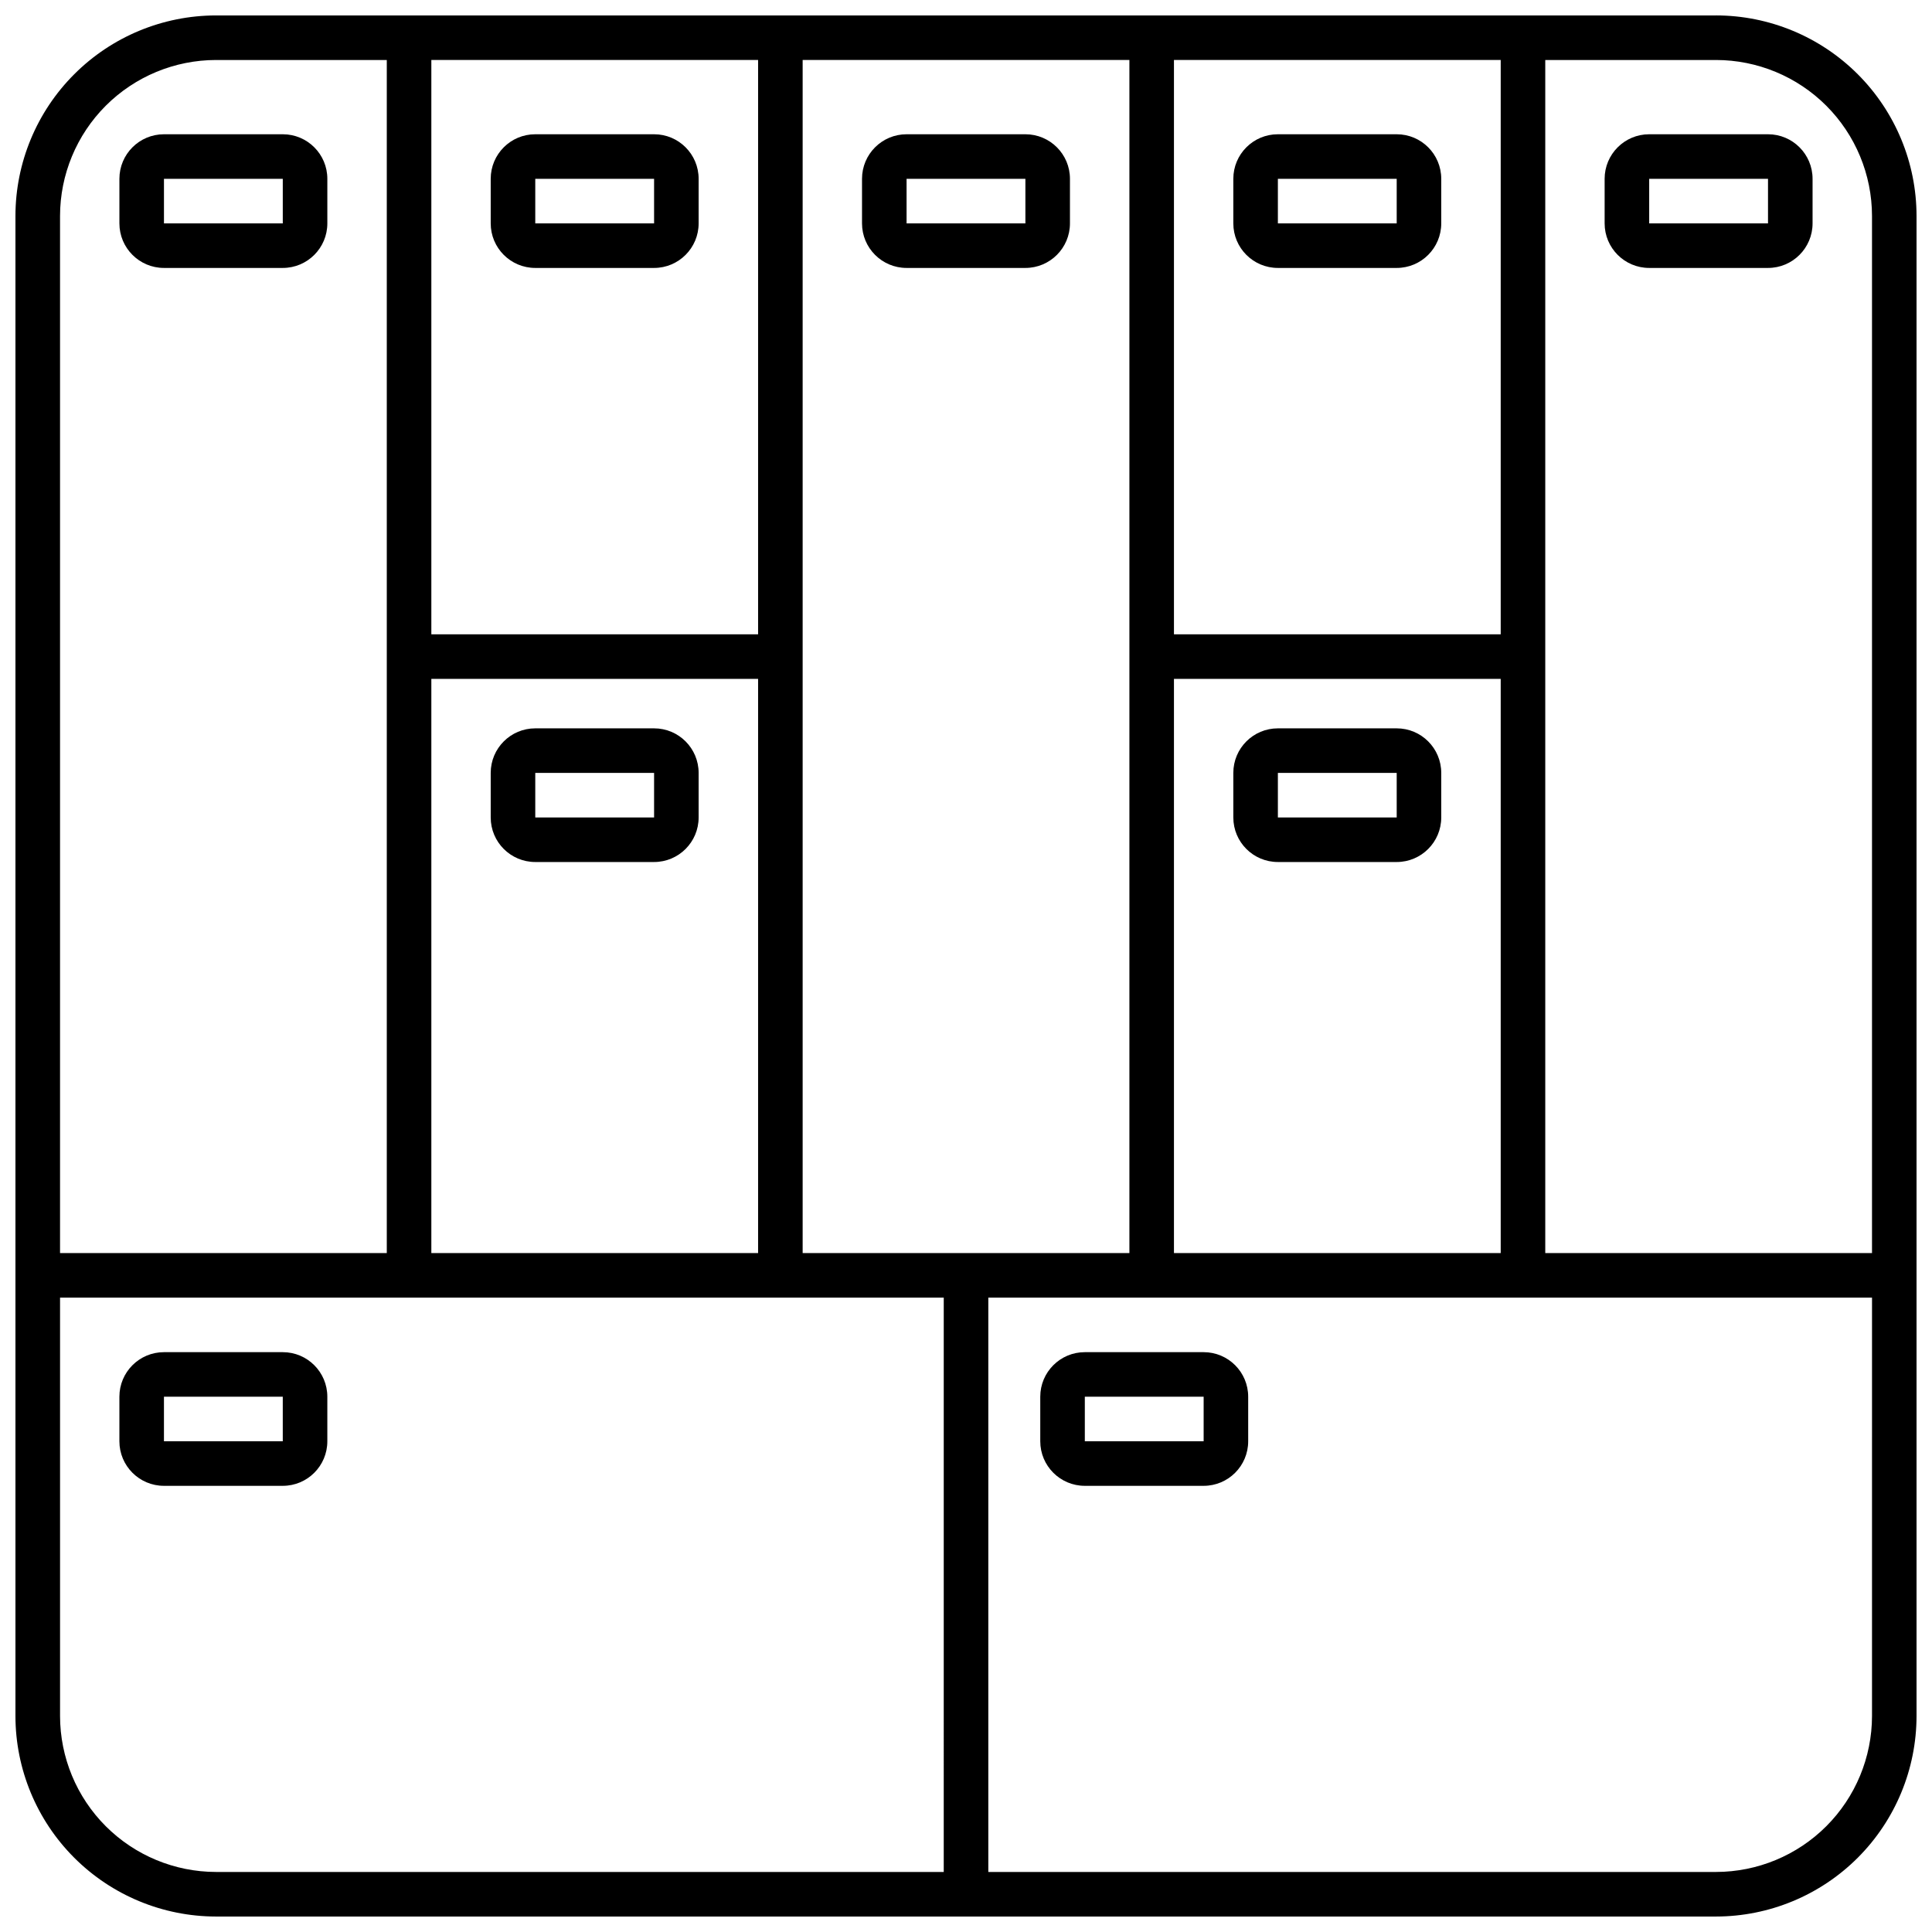
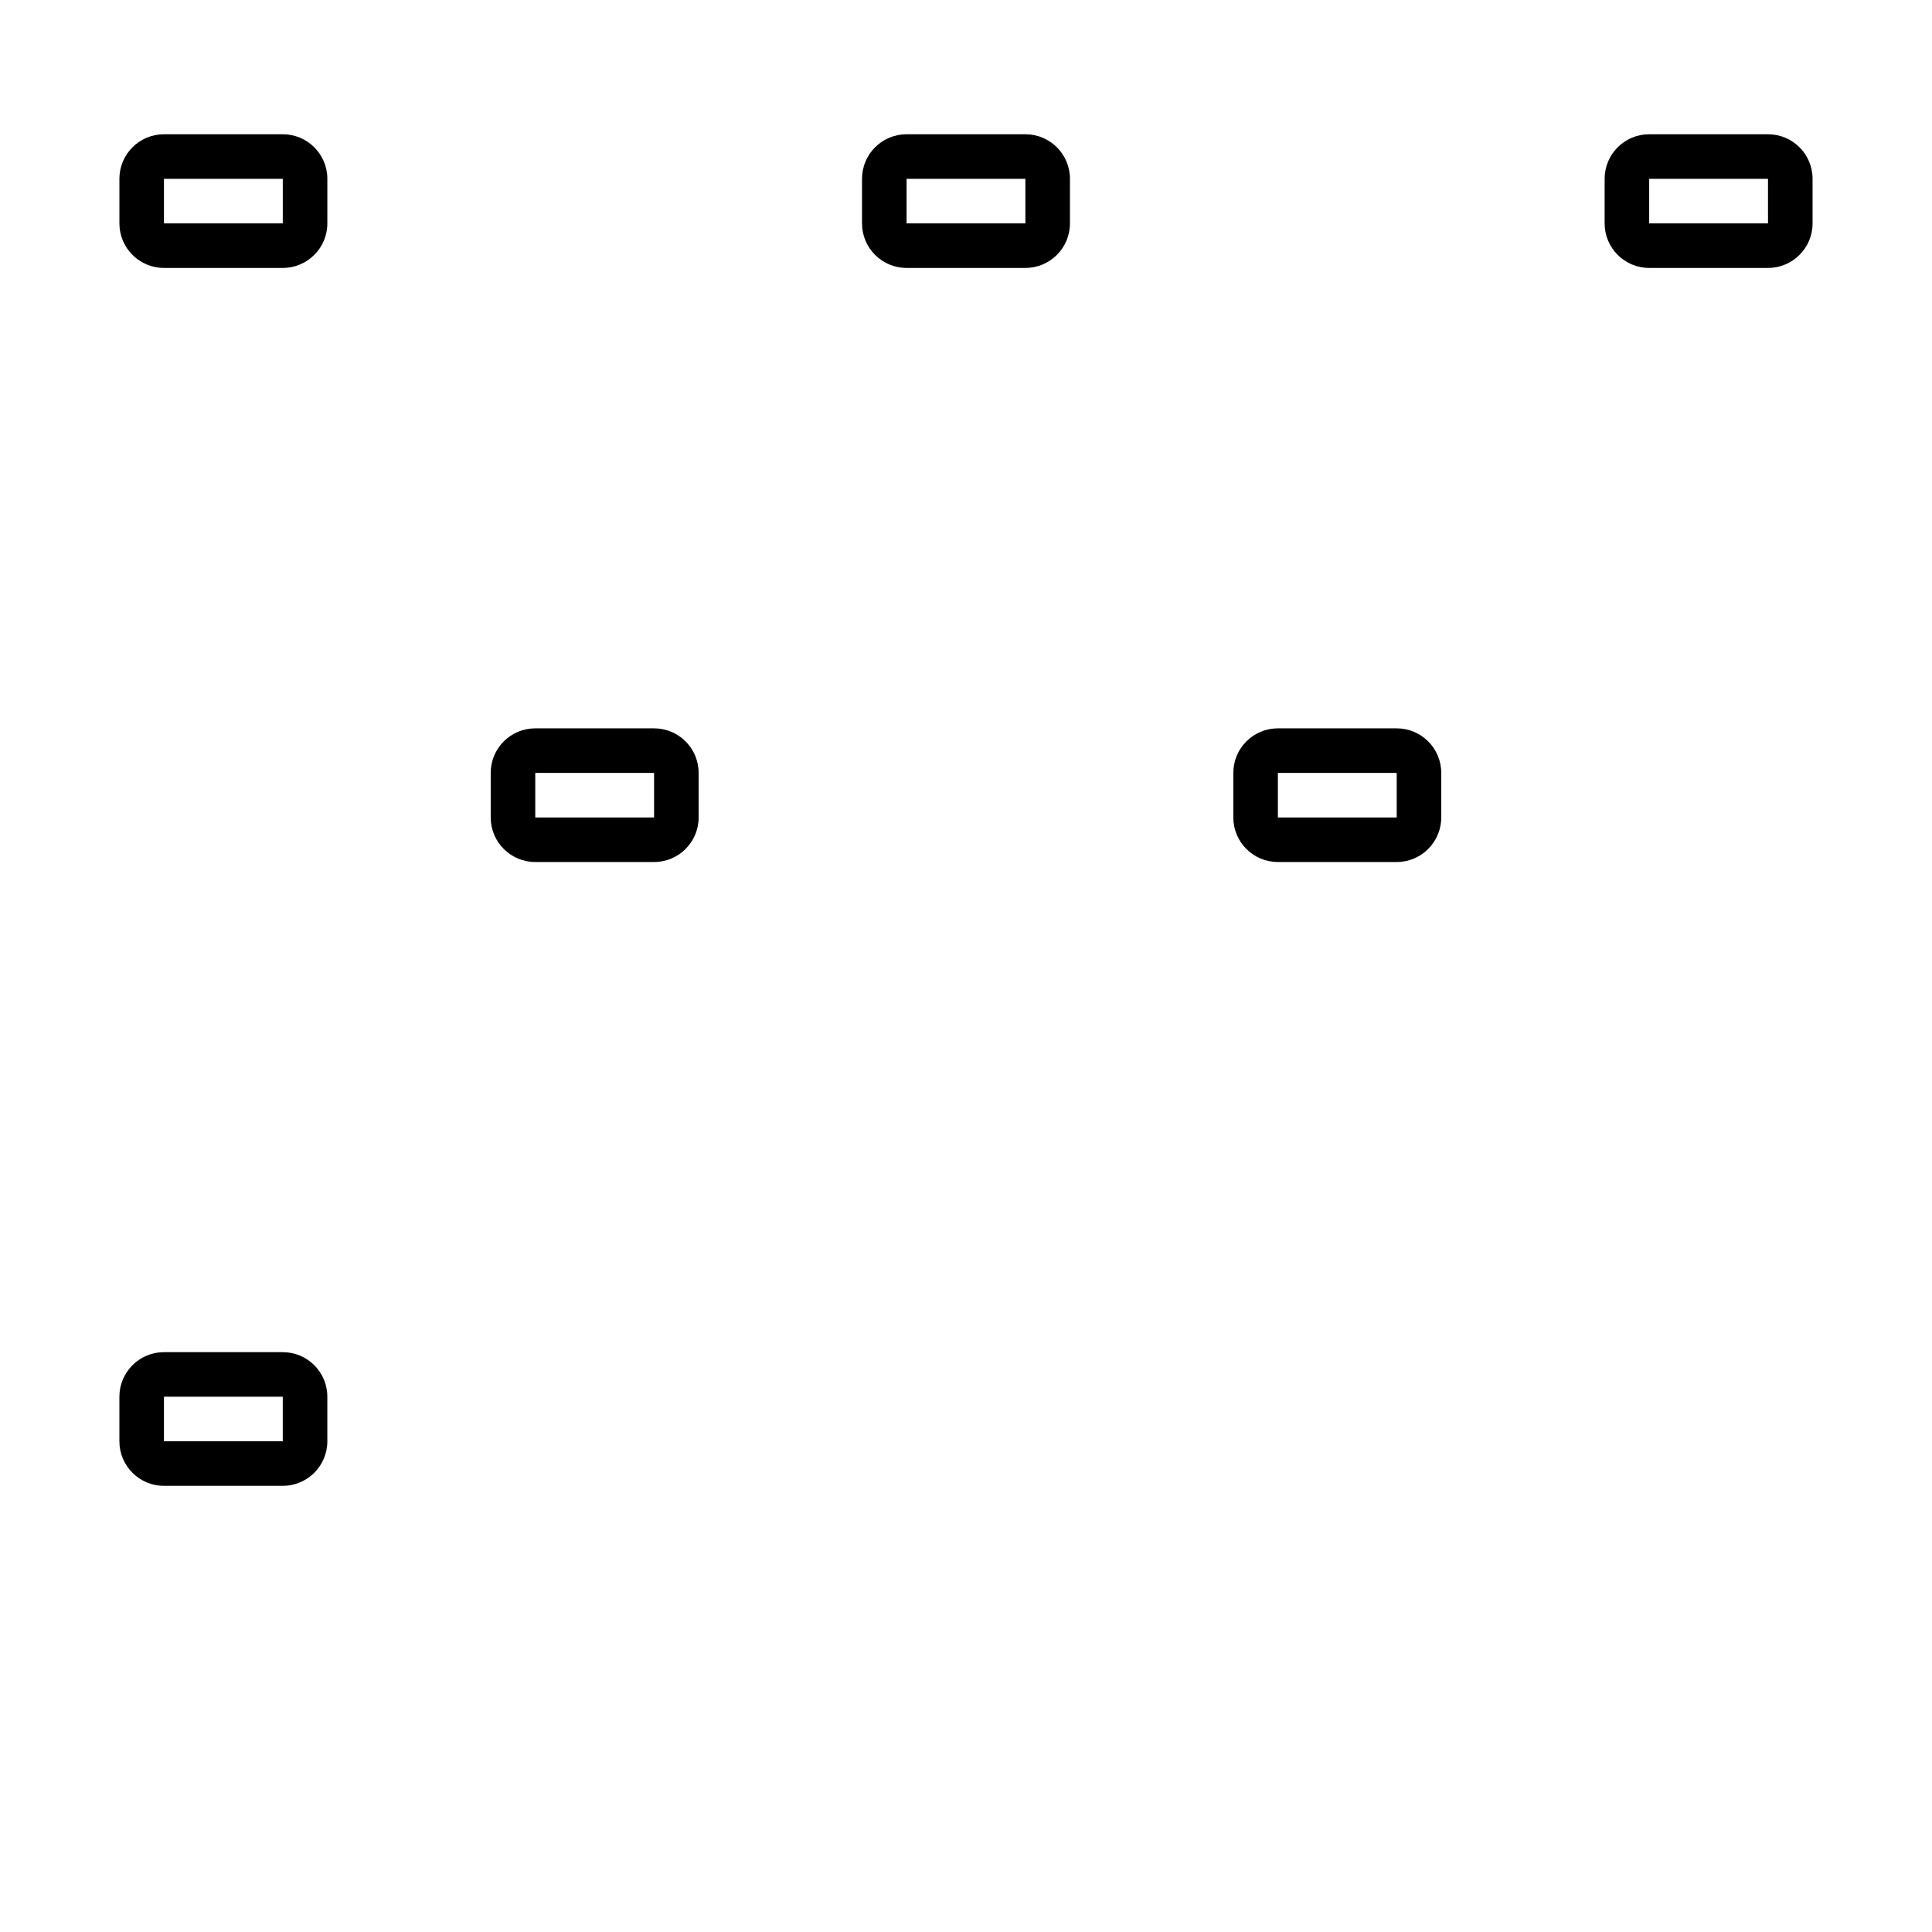
<svg xmlns="http://www.w3.org/2000/svg" width="800px" height="800px" version="1.1" viewBox="144 144 512 512">
  <defs>
    <clipPath id="a">
      <path d="m148.09 148.09h503.81v503.81h-503.81z" />
    </clipPath>
  </defs>
  <g clip-path="url(#a)">
-     <path d="m598.77 148.09h-397.54c-14.09 0.016-27.594 5.617-37.555 15.582-9.965 9.961-15.566 23.465-15.582 37.555v397.54-0.004c0.016 14.09 5.617 27.594 15.582 37.559 9.961 9.961 23.465 15.562 37.555 15.578h397.54-0.004c14.09-0.016 27.594-5.617 37.559-15.578 9.961-9.965 15.562-23.469 15.578-37.559v-397.54c-0.016-14.09-5.617-27.594-15.578-37.555-9.965-9.965-23.469-15.566-37.559-15.582zm-143.66 11.809h86.594v152.2h-86.594zm0 164.01h86.594v152.17h-86.594zm-98.398-164.01h86.59v316.18h-86.59zm-98.402 0h86.594v152.2h-86.594zm0 164.01h86.594v152.17h-86.594zm-98.398-122.68c0.012-10.957 4.371-21.461 12.117-29.211 7.75-7.746 18.254-12.105 29.211-12.117h45.262v316.18h-86.59zm234.19 438.86h-192.86c-10.957-0.012-21.461-4.371-29.211-12.117-7.746-7.746-12.105-18.254-12.117-29.211v-110.88h234.19zm246-41.328c-0.012 10.957-4.371 21.465-12.117 29.211-7.746 7.746-18.254 12.105-29.211 12.117h-192.86v-152.2h234.19zm0-122.68h-86.59v-316.18h45.266-0.004c10.957 0.012 21.465 4.371 29.211 12.117 7.746 7.75 12.105 18.254 12.117 29.211z" />
-   </g>
+     </g>
  <path d="m218.94 179.58h-31.488c-6.519 0-11.809 5.285-11.809 11.809v11.809c0 6.519 5.289 11.809 11.809 11.809h31.488c6.523 0 11.809-5.289 11.809-11.809v-11.809c0-6.523-5.285-11.809-11.809-11.809zm-31.488 23.617v-11.809h31.488v11.809z" />
-   <path d="m317.34 179.58h-31.488c-6.523 0-11.809 5.285-11.809 11.809v11.809c0 6.519 5.285 11.809 11.809 11.809h31.488c6.519 0 11.805-5.289 11.805-11.809v-11.809c0-6.523-5.285-11.809-11.805-11.809zm-31.488 23.617v-11.809h31.488v11.809z" />
  <path d="m415.74 179.58h-31.488c-6.519 0-11.809 5.285-11.809 11.809v11.809c0 6.519 5.289 11.809 11.809 11.809h31.488c6.523 0 11.809-5.289 11.809-11.809v-11.809c0-6.523-5.285-11.809-11.809-11.809zm-31.488 23.617v-11.809h31.488v11.809z" />
-   <path d="m514.14 179.58h-31.488c-6.523 0-11.809 5.285-11.809 11.809v11.809c0 6.519 5.285 11.809 11.809 11.809h31.488c6.519 0 11.805-5.289 11.805-11.809v-11.809c0-6.523-5.285-11.809-11.805-11.809zm-31.488 23.617v-11.809h31.488v11.809z" />
  <path d="m187.45 537.76h31.488c6.523 0 11.809-5.285 11.809-11.809v-11.805c0-6.523-5.285-11.809-11.809-11.809h-31.488c-6.519 0-11.809 5.285-11.809 11.809v11.809-0.004c0 6.523 5.289 11.809 11.809 11.809zm0-23.617h31.488v11.809h-31.488z" />
-   <path d="m431.49 537.76h31.488c6.519 0 11.805-5.285 11.805-11.809v-11.805c0-6.523-5.285-11.809-11.805-11.809h-31.488c-6.523 0-11.809 5.285-11.809 11.809v11.809-0.004c0 6.523 5.285 11.809 11.809 11.809zm0-23.617h31.488v11.809h-31.488z" />
  <path d="m317.34 337.02h-31.488c-6.523 0-11.809 5.285-11.809 11.809v11.809-0.004c0 6.523 5.285 11.809 11.809 11.809h31.488c6.519 0 11.805-5.285 11.805-11.809v-11.805c0-6.523-5.285-11.809-11.805-11.809zm-31.488 23.617v-11.809h31.488v11.809z" />
  <path d="m514.14 337.02h-31.488c-6.523 0-11.809 5.285-11.809 11.809v11.809-0.004c0 6.523 5.285 11.809 11.809 11.809h31.488c6.519 0 11.805-5.285 11.805-11.809v-11.805c0-6.523-5.285-11.809-11.805-11.809zm-31.488 23.617v-11.809h31.488v11.809z" />
  <path d="m612.54 179.58h-31.488c-6.519 0-11.809 5.285-11.809 11.809v11.809c0 6.519 5.289 11.809 11.809 11.809h31.488c6.523 0 11.809-5.289 11.809-11.809v-11.809c0-6.523-5.285-11.809-11.809-11.809zm-31.488 23.617v-11.809h31.488v11.809z" />
</svg>